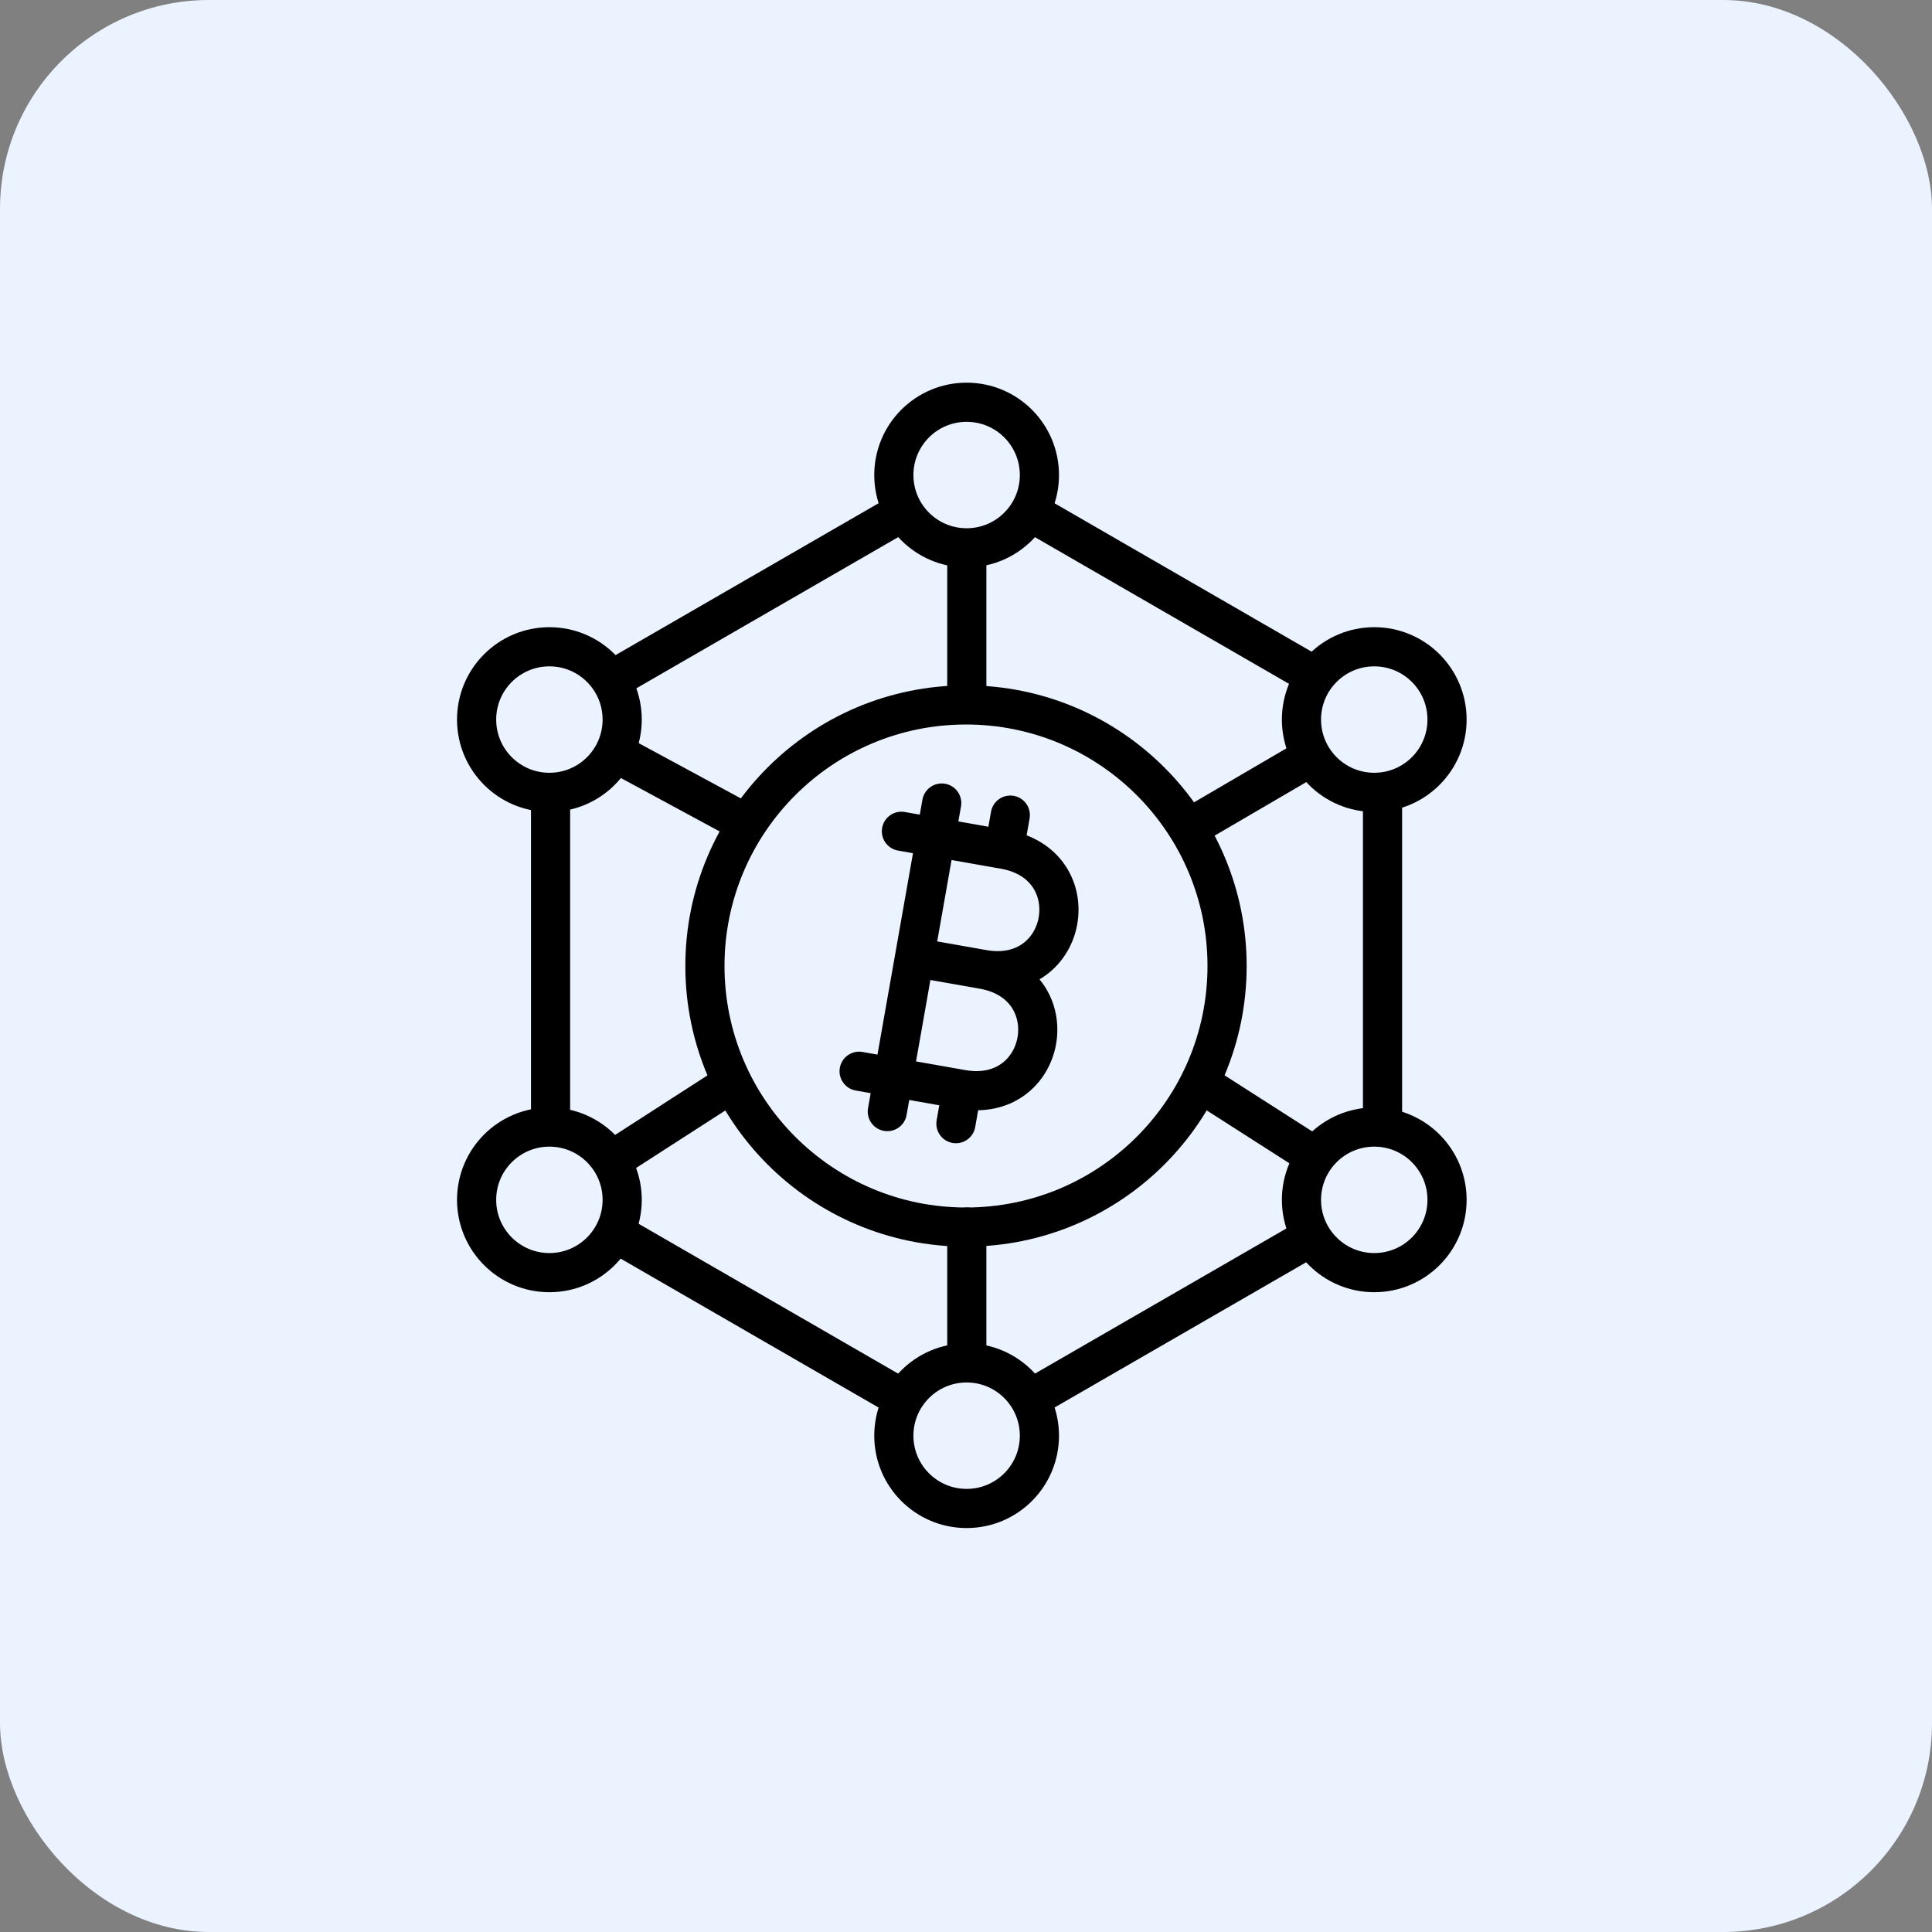
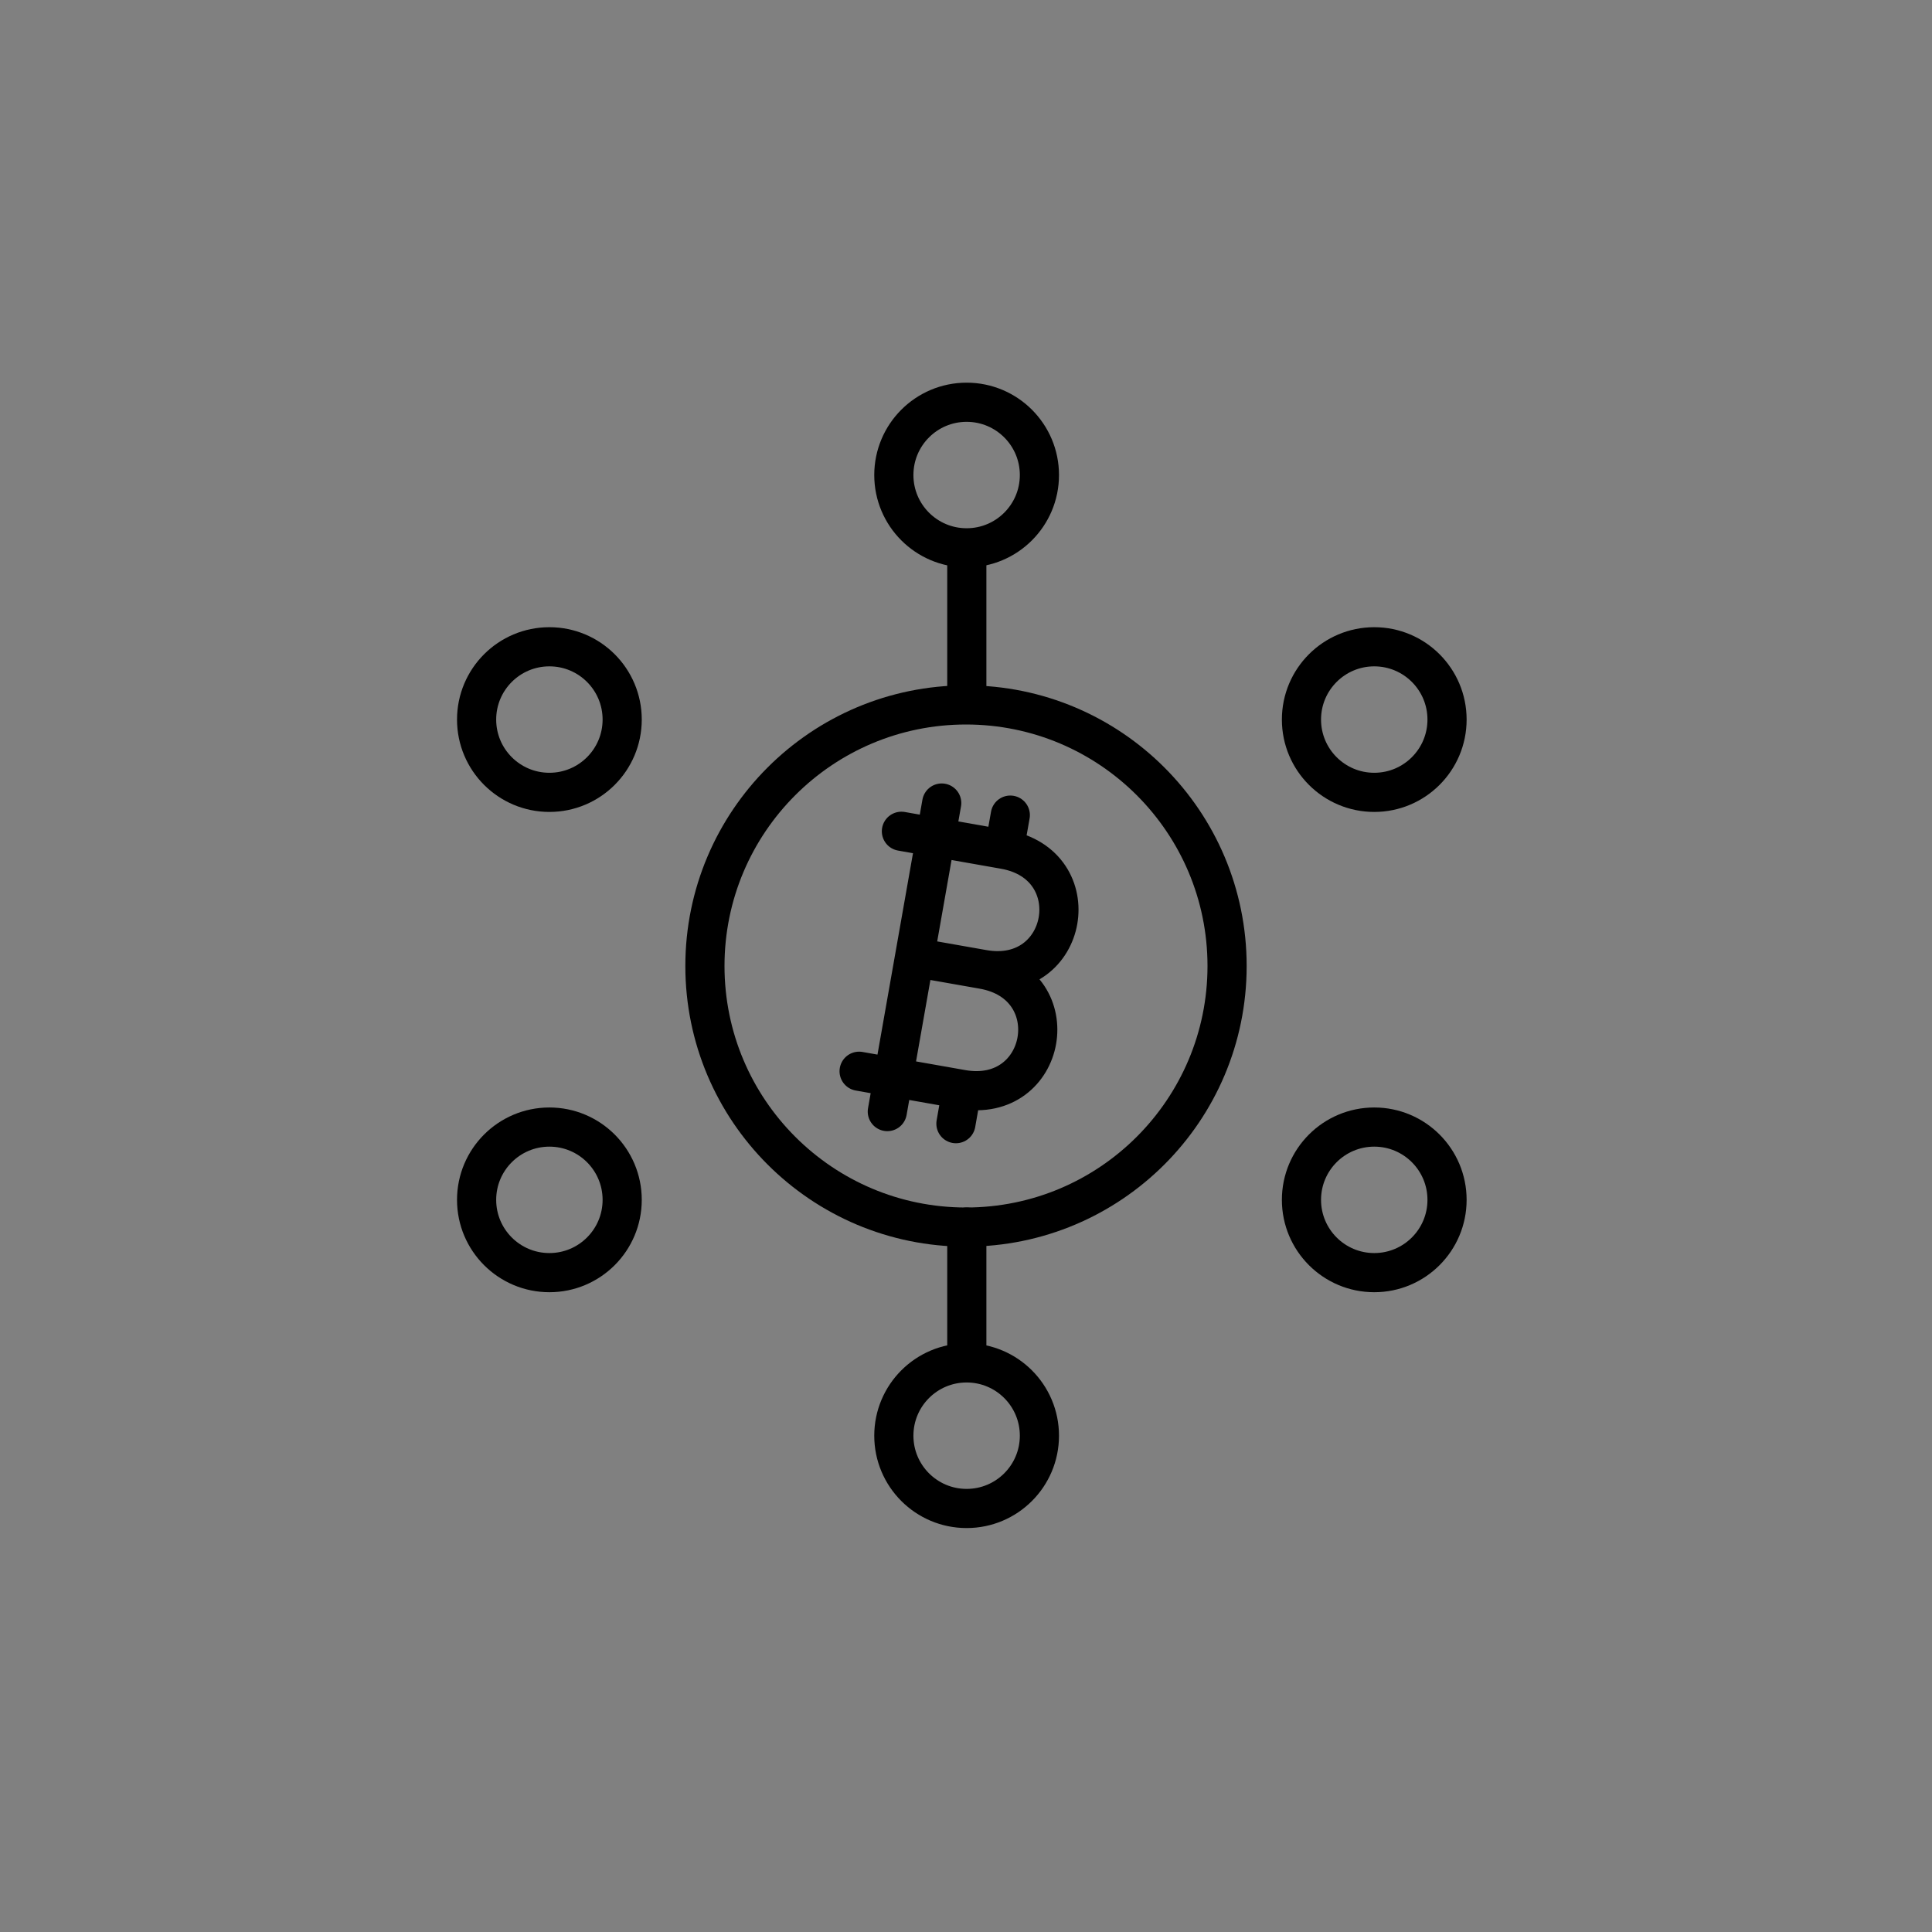
<svg xmlns="http://www.w3.org/2000/svg" width="74" height="74" viewBox="0 0 74 74" fill="none">
  <rect x="0" y="0" width="74" height="74" fill="#808080" stroke="none" />
-   <rect width="74" height="74" rx="8" fill="#EAF3FF" />
-   <path d="M23.547 47.212L34.697 53.65M21.088 43.172V30.349M39.435 53.597L50.307 47.321M52.954 43.172V30.349M50.307 25.867L39.435 19.59M34.606 19.59L23.547 25.975" stroke="black" stroke-width="1.5" />
  <circle cx="37.024" cy="18.195" r="2.788" stroke="black" stroke-width="1.5" />
  <circle cx="21.043" cy="27.561" r="2.788" stroke="black" stroke-width="1.5" />
  <circle cx="21.043" cy="45.957" r="2.788" stroke="black" stroke-width="1.5" />
  <circle cx="52.637" cy="27.561" r="2.788" stroke="black" stroke-width="1.5" />
  <circle cx="52.637" cy="45.957" r="2.788" stroke="black" stroke-width="1.5" />
  <circle cx="37.024" cy="54.99" r="2.788" stroke="black" stroke-width="1.5" />
  <path d="M37.031 21.317V26.815M37.031 52.092V47" stroke="black" stroke-width="1.5" stroke-linecap="round" />
-   <path d="M46 41.5L50.318 44.263M28.5 31.5L23.937 29.032L23.625 28.852" stroke="black" stroke-width="1.5" stroke-linecap="round" />
-   <path d="M45.555 31.704L50.183 29M28 41.5L23.433 44.444" stroke="black" stroke-width="1.5" stroke-linecap="round" />
  <path d="M36.844 41.726C40.127 42.305 40.938 37.709 37.655 37.13M36.844 41.726L32.906 41.031M36.844 41.726L36.614 43.039M35.029 36.667L37.656 37.13C40.938 37.709 41.749 33.113 38.466 32.535L34.526 31.84M38.465 32.535L38.697 31.221M33.986 42.576L36.07 30.758" stroke="black" stroke-width="1.5" stroke-linecap="round" stroke-linejoin="round" />
  <circle cx="37" cy="37" r="10" stroke="black" stroke-width="1.5" stroke-linecap="round" stroke-linejoin="round" />
</svg>